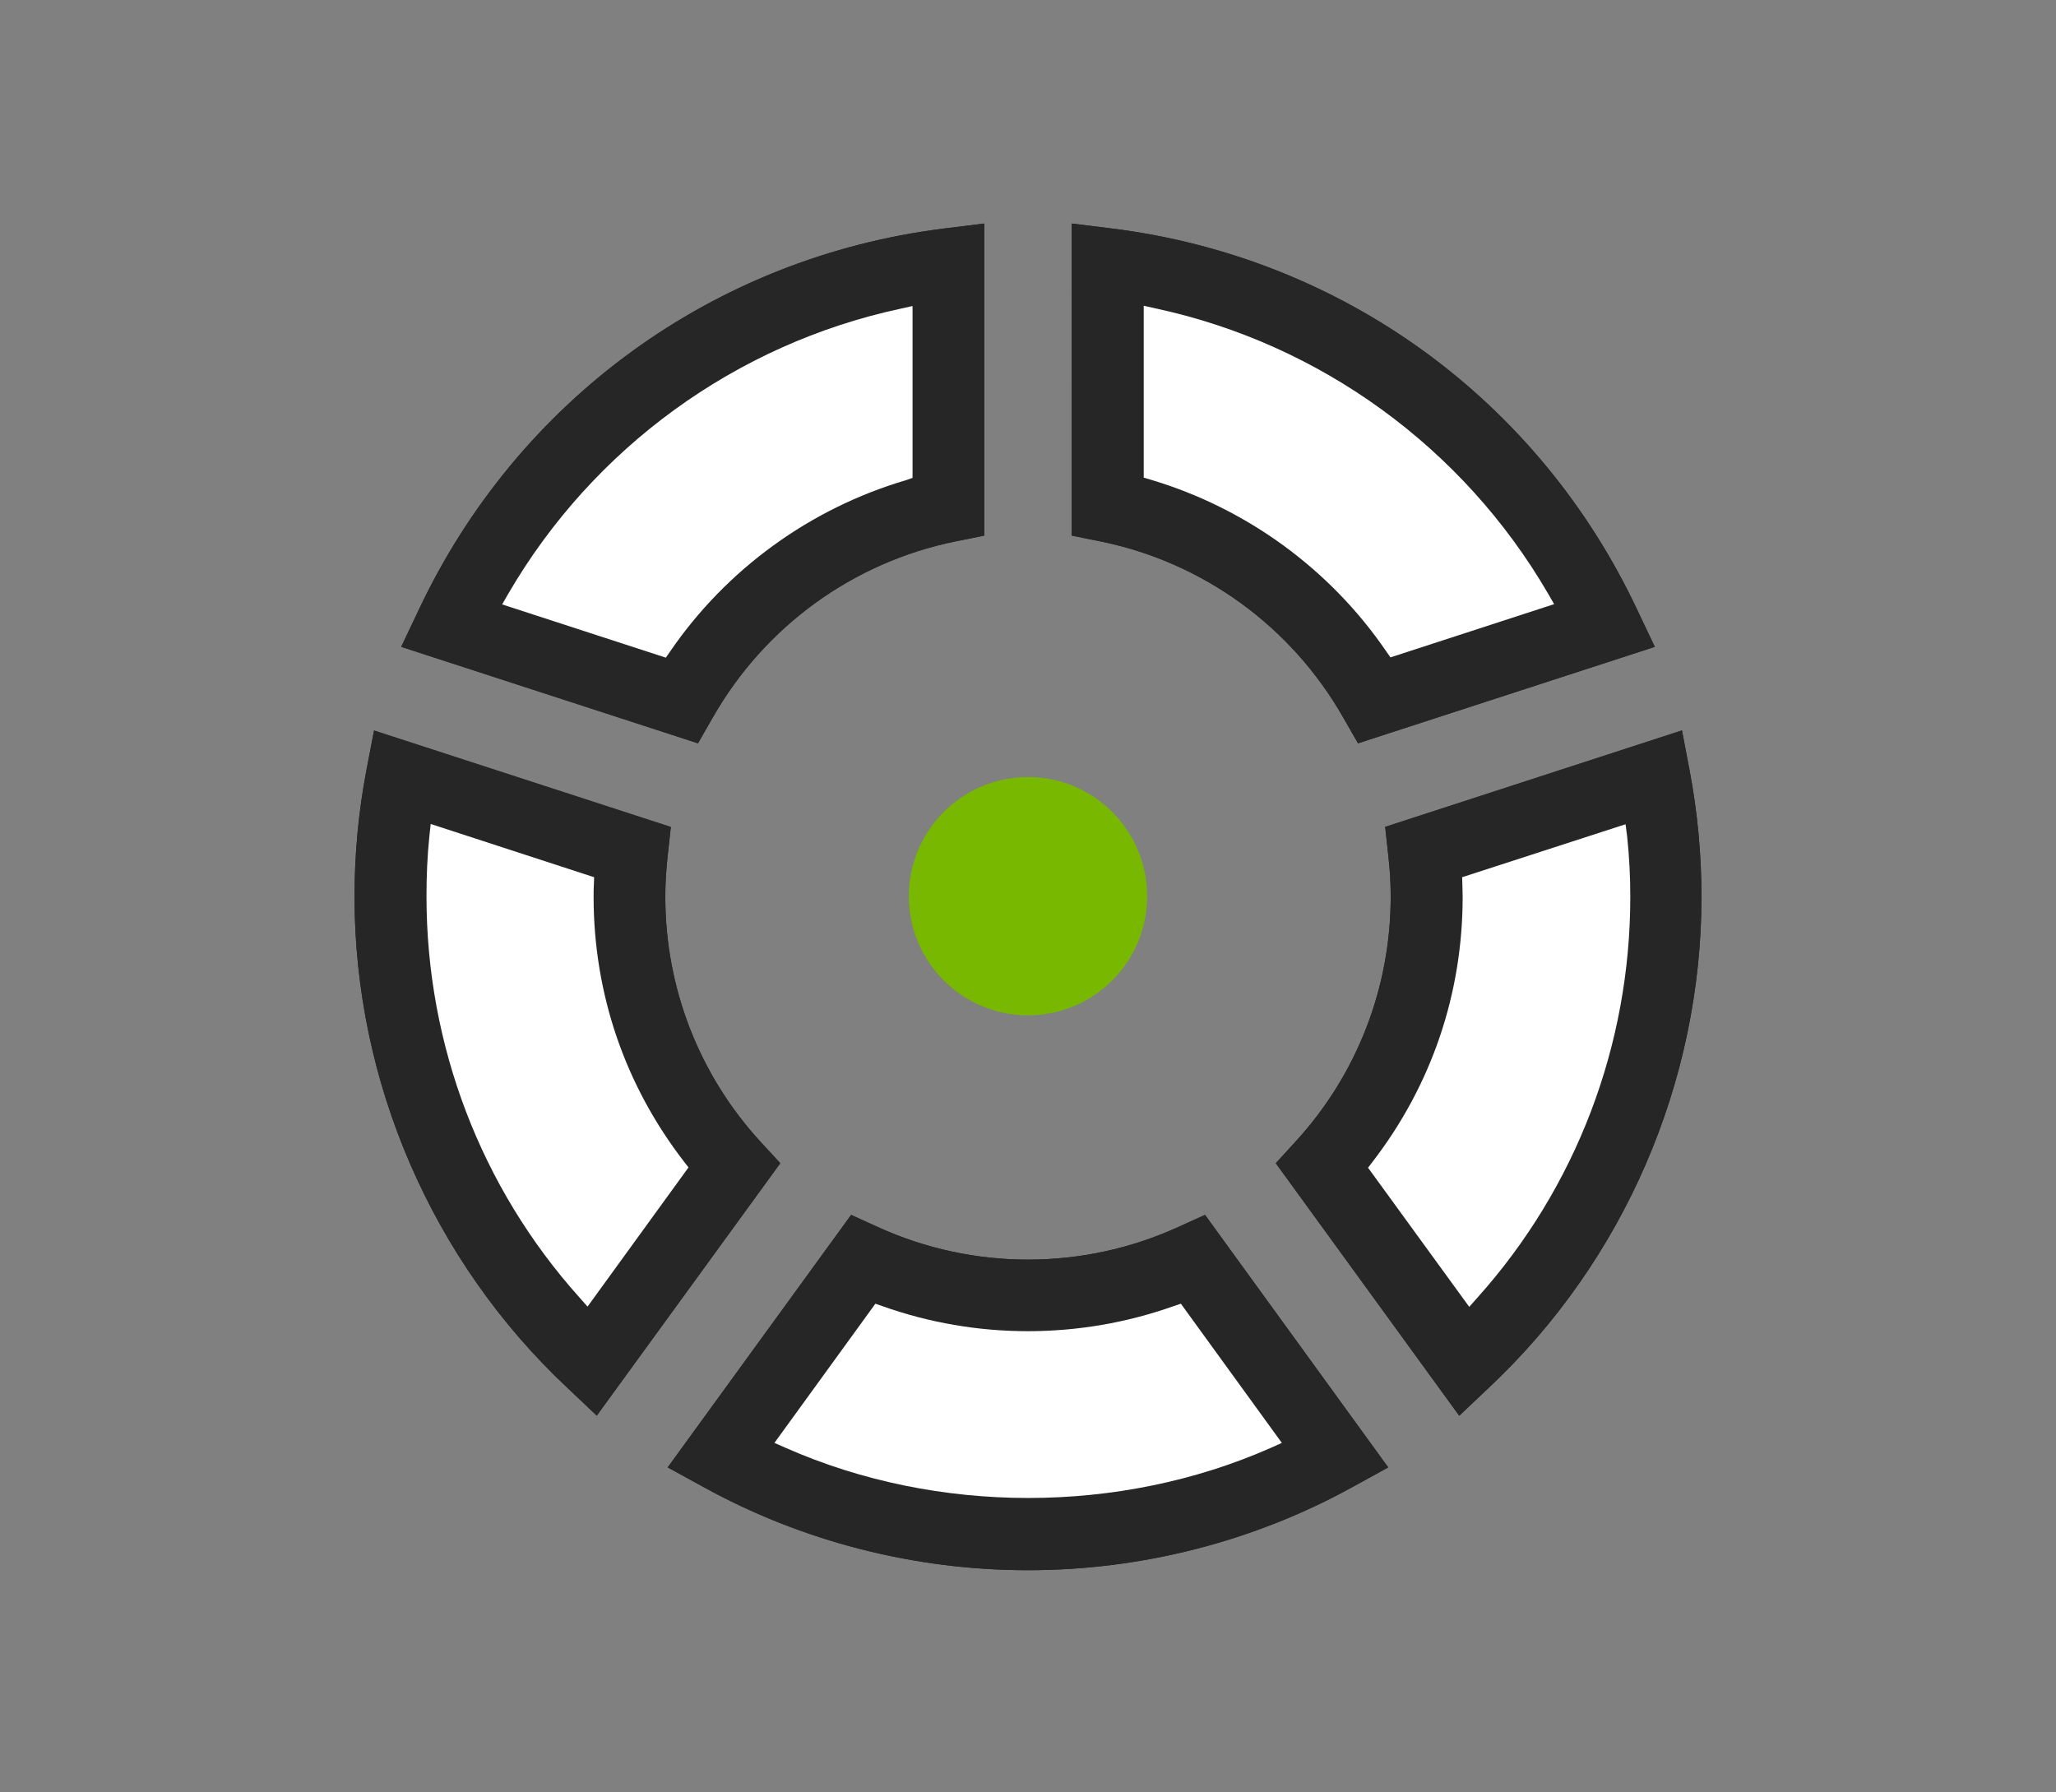
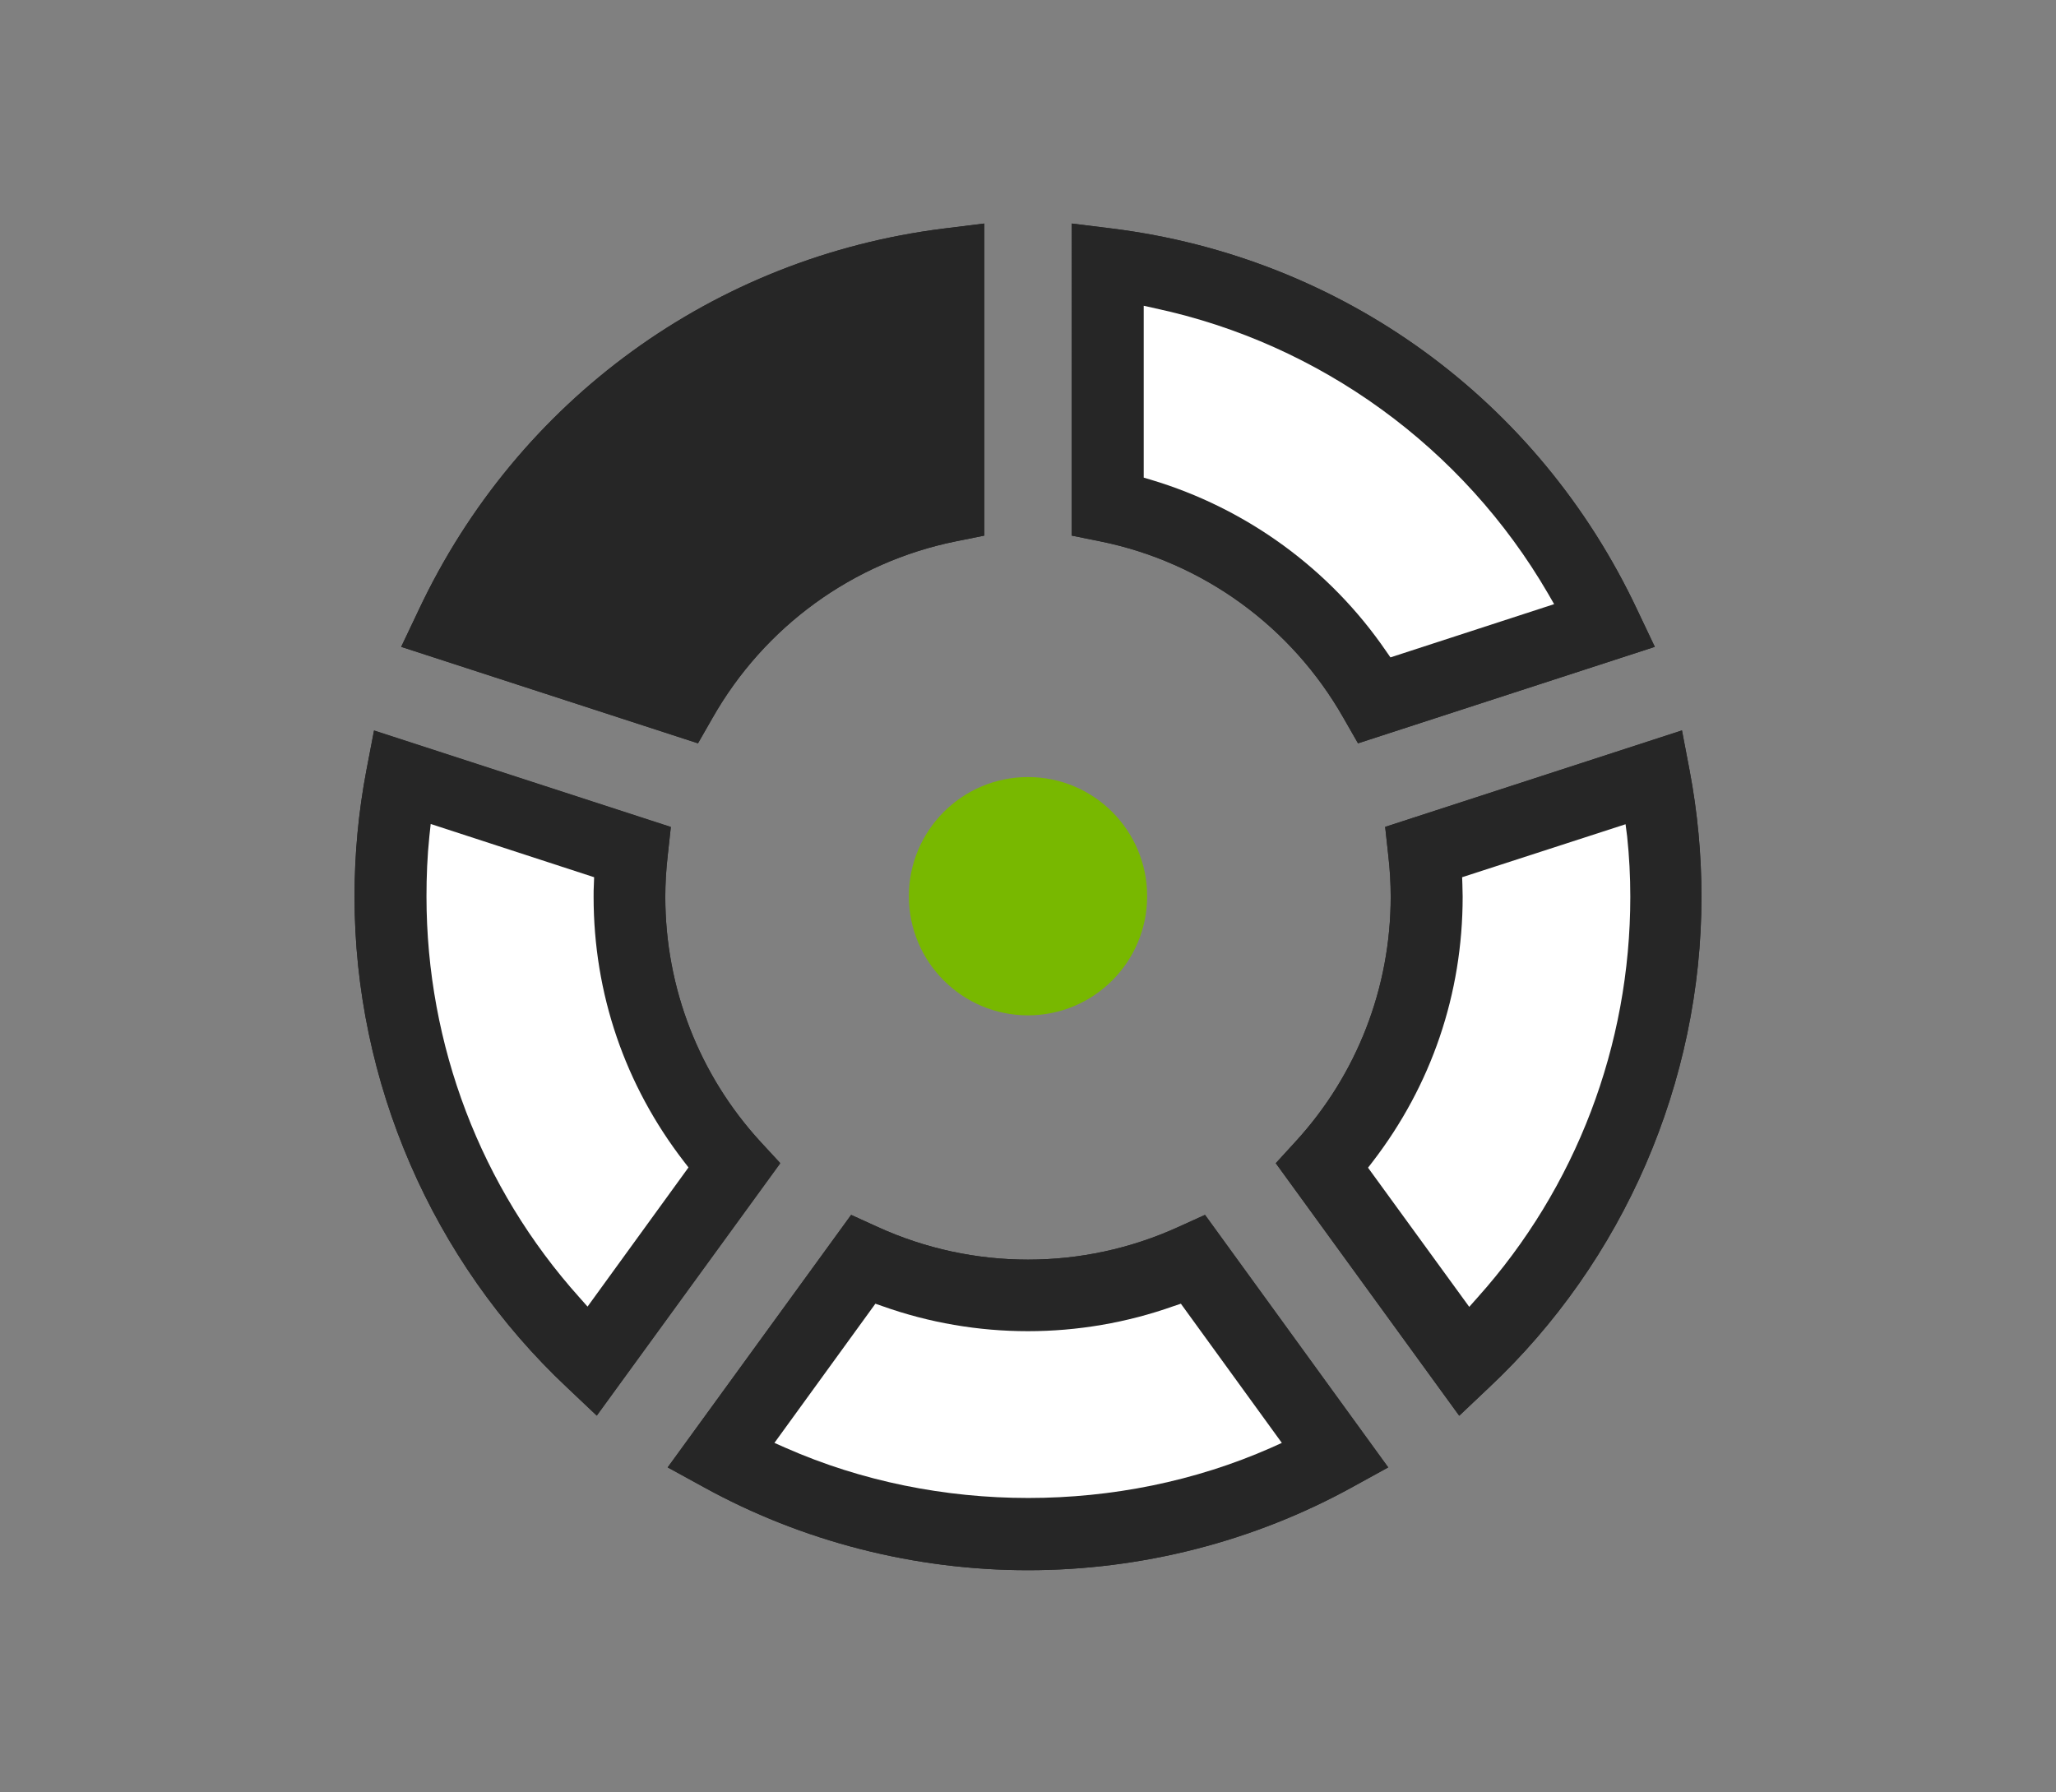
<svg xmlns="http://www.w3.org/2000/svg" version="1.1" id="Layer_1" x="0px" y="0px" viewBox="0 0 78 68" style="enable-background:new 0 0 78 68;" xml:space="preserve">
  <rect x="0" y="0" width="78" height="68" fill="#808080" stroke="none" />
  <style type="text/css">
	.st0{fill:#78B800;}
	.st1{fill:#262626;}
	.st2{fill:#FFFFFF;}
	.st3{fill:#241F20;}
	.st4{fill:none;}
	.st5{fill:none;stroke:#262626;stroke-width:3;stroke-miterlimit:10;}
	.st6{fill:none;stroke:#262626;stroke-width:2.3;stroke-miterlimit:10;}
	.st7{fill:#FFFFFF;stroke:#262626;stroke-width:2.3;stroke-miterlimit:10;}
	.st8{fill:#1B7B3E;}
</style>
  <g>
    <path class="st1" d="M40.66,8.48l1.53,0.19c8.73,1.09,16.18,6.5,19.93,14.48l0.66,1.39L51.52,28.2l-0.55-0.96   c-1.97-3.47-5.33-5.91-9.22-6.7l-1.09-0.22V8.48z" />
    <path class="st1" d="M22.64,53.71l-1.12-1.06c-5.13-4.81-8.07-11.61-8.07-18.63c0-1.61,0.15-3.22,0.45-4.79l0.29-1.51l11.26,3.66   l-0.12,1.1c-0.06,0.53-0.09,1.05-0.09,1.55c0,3.45,1.28,6.75,3.61,9.29l0.75,0.82L22.64,53.71z" />
    <path class="st1" d="M26.48,28.2l-11.26-3.66l0.66-1.39c3.76-7.98,11.21-13.39,19.93-14.48l1.53-0.19v11.84l-1.09,0.22   c-3.89,0.79-7.25,3.23-9.22,6.7L26.48,28.2z" />
    <path class="st1" d="M64.1,29.23l-0.29-1.52l-11.26,3.66l0.12,1.1c0.06,0.52,0.09,1.04,0.09,1.55c0,3.45-1.28,6.75-3.61,9.29   l-0.75,0.82l6.96,9.58l1.12-1.06c5.13-4.81,8.07-11.61,8.07-18.63C64.55,32.42,64.4,30.81,64.1,29.23z M56.03,49.23l-0.31,0.35   l-3.84-5.28l0.17-0.22c2.24-2.9,3.42-6.38,3.42-10.06c0-0.15,0-0.31-0.01-0.46l-0.01-0.28l6.2-2.01l0.05,0.46   c0.08,0.75,0.12,1.52,0.12,2.29C61.83,39.66,59.77,45.06,56.03,49.23z" />
    <path class="st1" d="M56.48,52.65l-1.12,1.06l-6.96-9.58l0.75-0.82c2.33-2.54,3.61-5.84,3.61-9.29c0-0.51-0.03-1.03-0.09-1.55   l-0.12-1.1l11.26-3.66l0.29,1.52c0.3,1.58,0.45,3.2,0.45,4.79C64.55,41.04,61.61,47.84,56.48,52.65z" />
    <path class="st2" d="M61.67,31.27l-6.2,2.01l0.01,0.28c0,0.15,0.01,0.31,0.01,0.46c0,3.68-1.18,7.15-3.42,10.06l-0.17,0.22   l3.84,5.28l0.31-0.35c3.74-4.17,5.8-9.57,5.8-15.21c0-0.77-0.04-1.54-0.12-2.29L61.67,31.27z" />
    <path class="st1" d="M50.97,27.24l0.55,0.96l11.26-3.66l-0.66-1.39C58.37,15.17,50.92,9.76,42.19,8.67l-1.53-0.19v11.84l1.09,0.22   C45.64,21.33,49,23.77,50.97,27.24z M43.38,11.61l0.45,0.1c6.25,1.34,11.67,5.28,14.89,10.82l0.23,0.4l-6.21,2.02l-0.16-0.23   c-2.14-3.13-5.32-5.44-8.94-6.5l-0.27-0.08V11.61z" />
    <path class="st2" d="M52.59,24.71l0.16,0.23l6.21-2.02l-0.23-0.4c-3.22-5.54-8.65-9.48-14.89-10.82l-0.45-0.1v6.52l0.27,0.08   C47.28,19.28,50.45,21.58,52.59,24.71z" />
    <path class="st1" d="M36.25,20.54l1.09-0.22V8.48l-1.53,0.19c-8.72,1.09-16.18,6.5-19.93,14.48l-0.66,1.39l11.26,3.66l0.55-0.96   C29,23.77,32.36,21.33,36.25,20.54z M25.4,24.71l-0.16,0.23l-6.21-2.02l0.23-0.4c3.22-5.54,8.65-9.48,14.89-10.82l0.45-0.1v6.52   l-0.27,0.08C30.72,19.28,27.54,21.58,25.4,24.71z" />
-     <path class="st2" d="M34.62,18.13v-6.52l-0.45,0.1c-6.25,1.34-11.67,5.28-14.89,10.82l-0.23,0.4l6.21,2.02l0.16-0.23   c2.14-3.13,5.32-5.43,8.94-6.5L34.62,18.13z" />
    <path class="st1" d="M44.7,46.55c-3.62,1.65-7.78,1.65-11.4,0l-1.01-0.46l-6.96,9.58l1.35,0.74c3.75,2.07,8.01,3.16,12.32,3.16   c4.31,0,8.57-1.09,12.32-3.16l1.35-0.74l-6.95-9.58L44.7,46.55z M48.2,54.92c-2.88,1.27-6.04,1.9-9.2,1.9s-6.32-0.63-9.2-1.9   l-0.43-0.19l3.83-5.28l0.26,0.09c3.57,1.27,7.49,1.27,11.06,0l0.26-0.09l3.83,5.28L48.2,54.92z" />
    <path class="st1" d="M51.32,56.41c-3.75,2.07-8.01,3.16-12.32,3.16c-4.31,0-8.57-1.09-12.32-3.16l-1.35-0.74l6.96-9.58l1.01,0.46   c3.62,1.65,7.78,1.65,11.4,0l1.01-0.46l6.95,9.58L51.32,56.41z" />
    <path class="st2" d="M44.53,49.55c-3.57,1.27-7.5,1.27-11.06,0l-0.26-0.09l-3.83,5.28l0.43,0.19c2.88,1.27,6.04,1.9,9.2,1.9   s6.32-0.63,9.2-1.9l0.42-0.19l-3.83-5.28L44.53,49.55z" />
    <path class="st1" d="M28.85,43.31c-2.33-2.54-3.61-5.84-3.61-9.29c0-0.5,0.03-1.02,0.09-1.55l0.12-1.1l-11.26-3.66l-0.29,1.51   c-0.3,1.58-0.45,3.19-0.45,4.79c0,7.03,2.94,13.82,8.07,18.63l1.12,1.06l6.96-9.58L28.85,43.31z M22.28,49.58l-0.31-0.35   c-3.74-4.17-5.8-9.57-5.8-15.21c0-0.76,0.04-1.53,0.11-2.29l0.05-0.46l6.2,2.02l-0.01,0.28c0,0.15-0.01,0.31-0.01,0.46   c0,3.68,1.18,7.15,3.42,10.06l0.17,0.22L22.28,49.58z" />
    <path class="st2" d="M22.52,34.02c0-0.15,0-0.31,0.01-0.46l0.01-0.28l-6.2-2.02l-0.05,0.46c-0.08,0.76-0.11,1.54-0.11,2.29   c0,5.64,2.06,11.04,5.8,15.21l0.31,0.35l3.83-5.28l-0.17-0.22C23.71,41.17,22.52,37.7,22.52,34.02z" />
  </g>
  <circle class="st0" cx="39" cy="34" r="4.52" />
</svg>